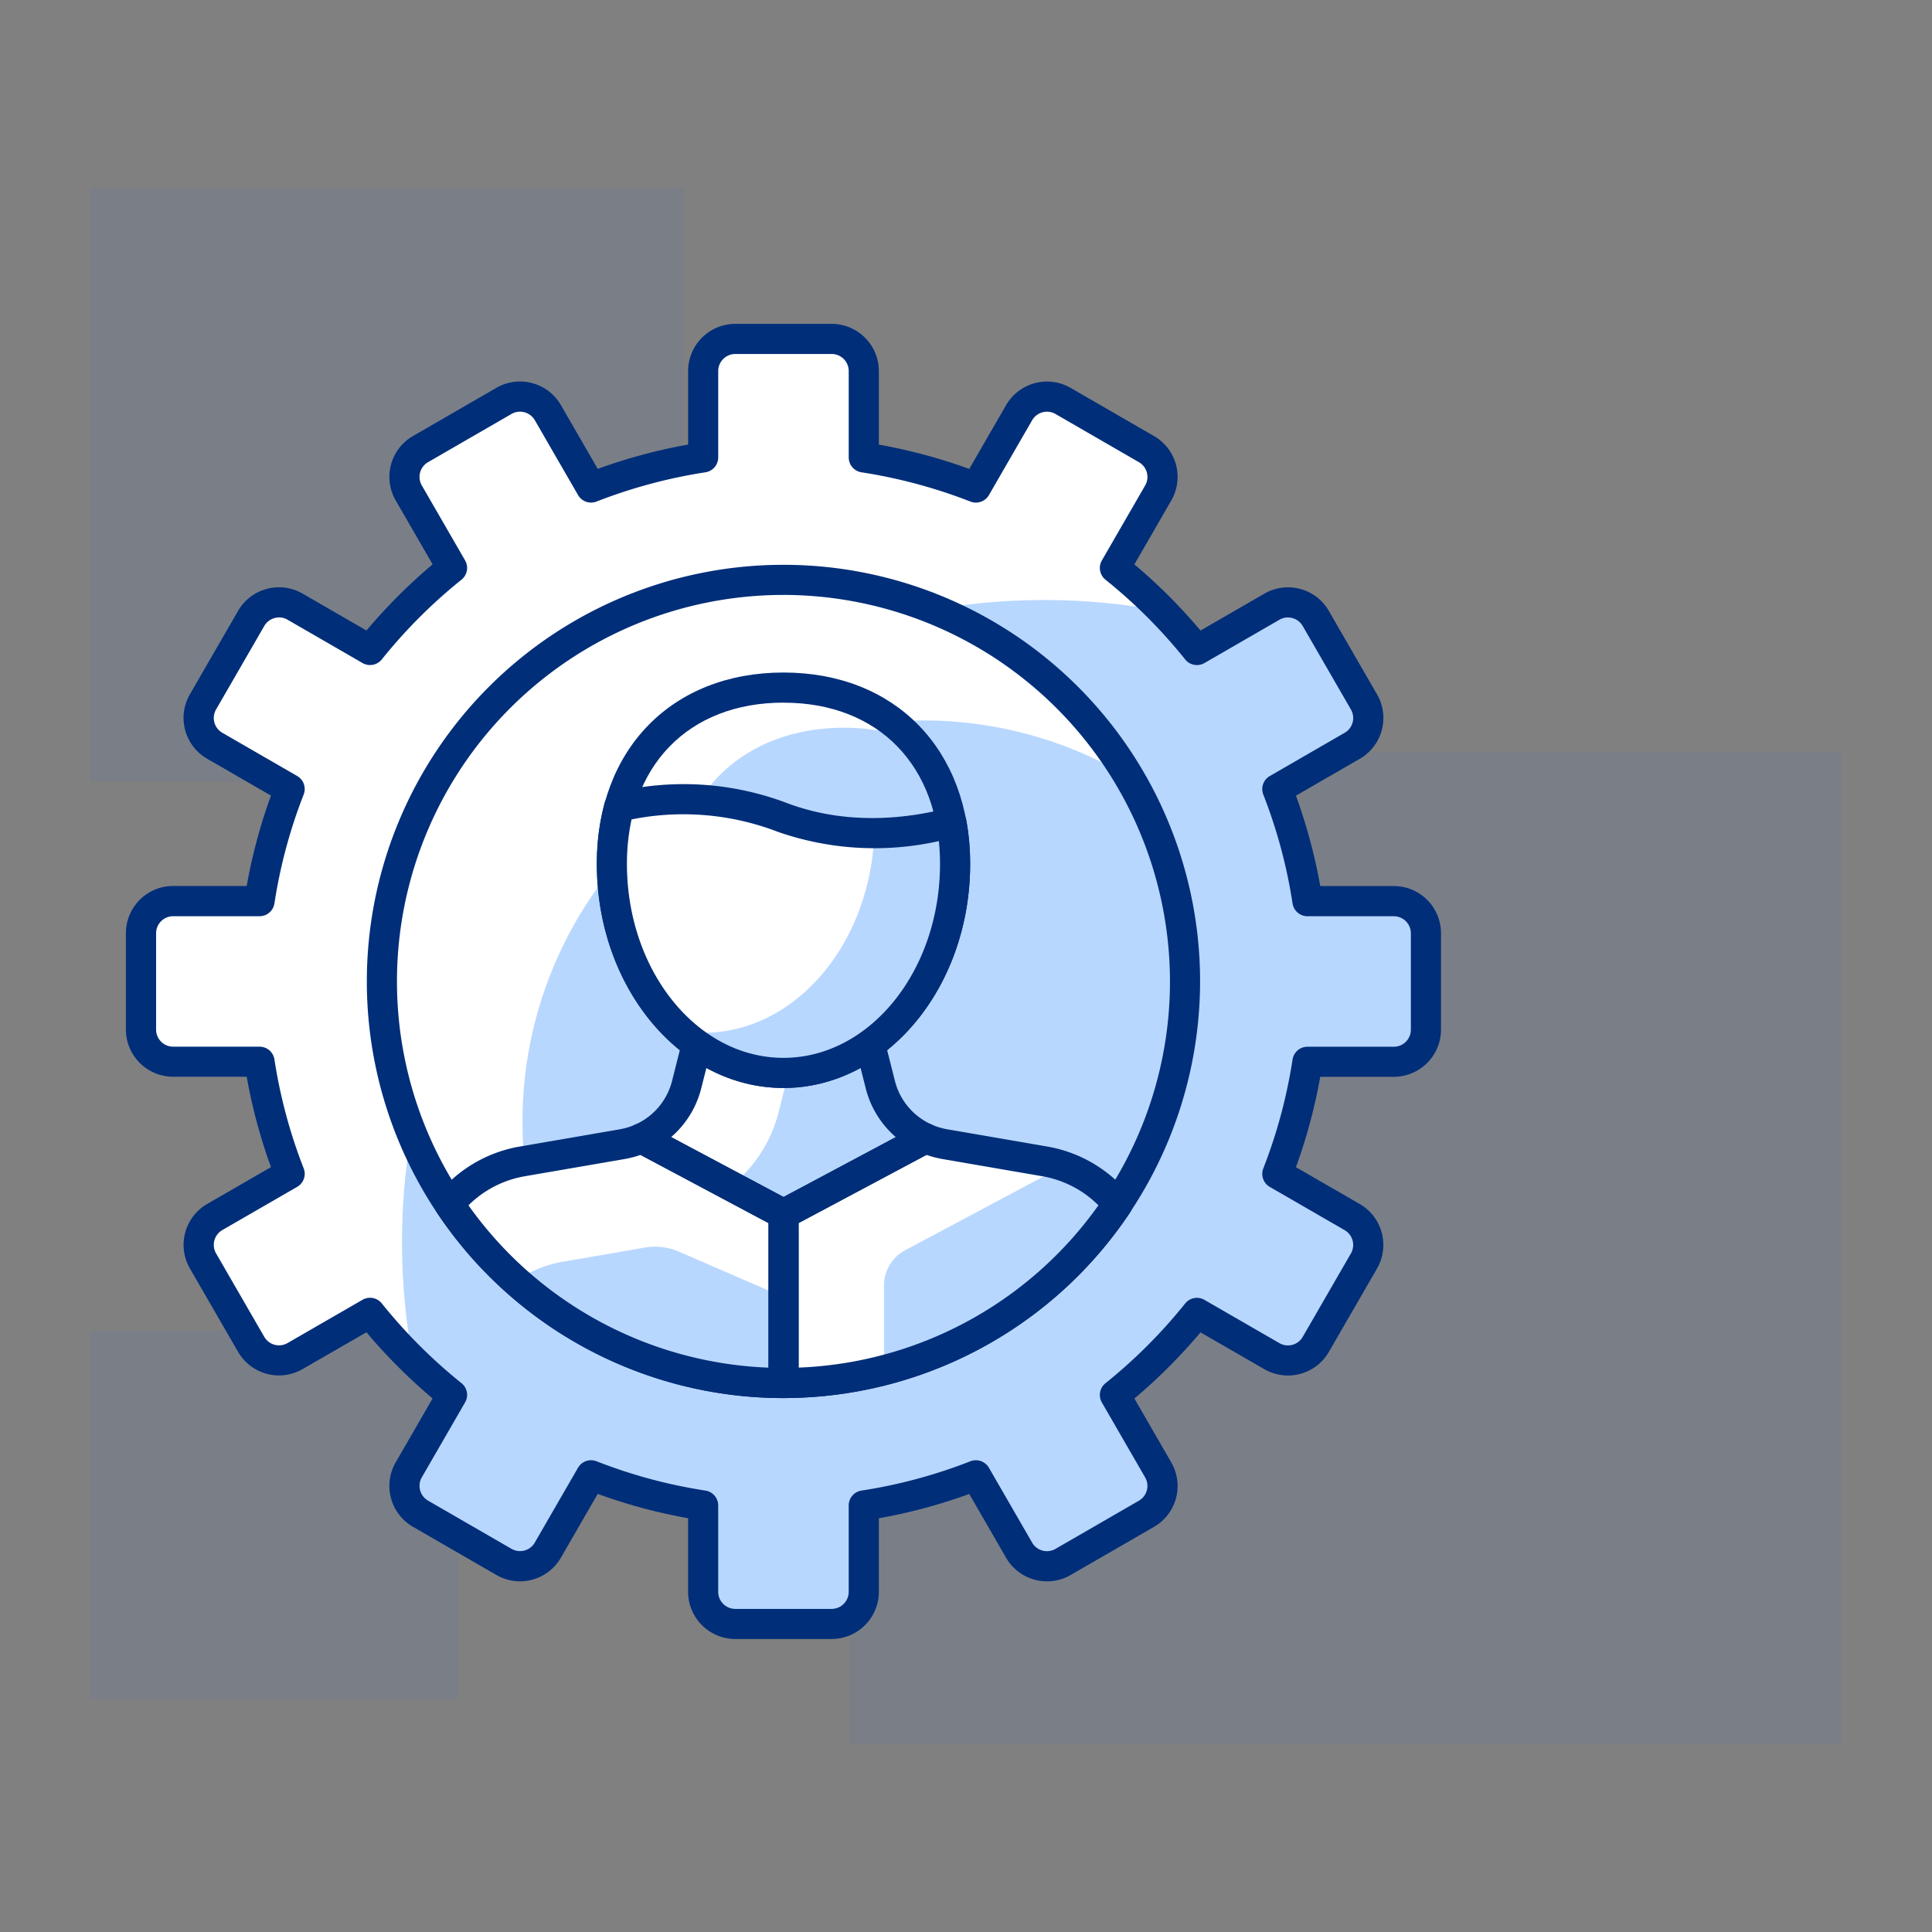
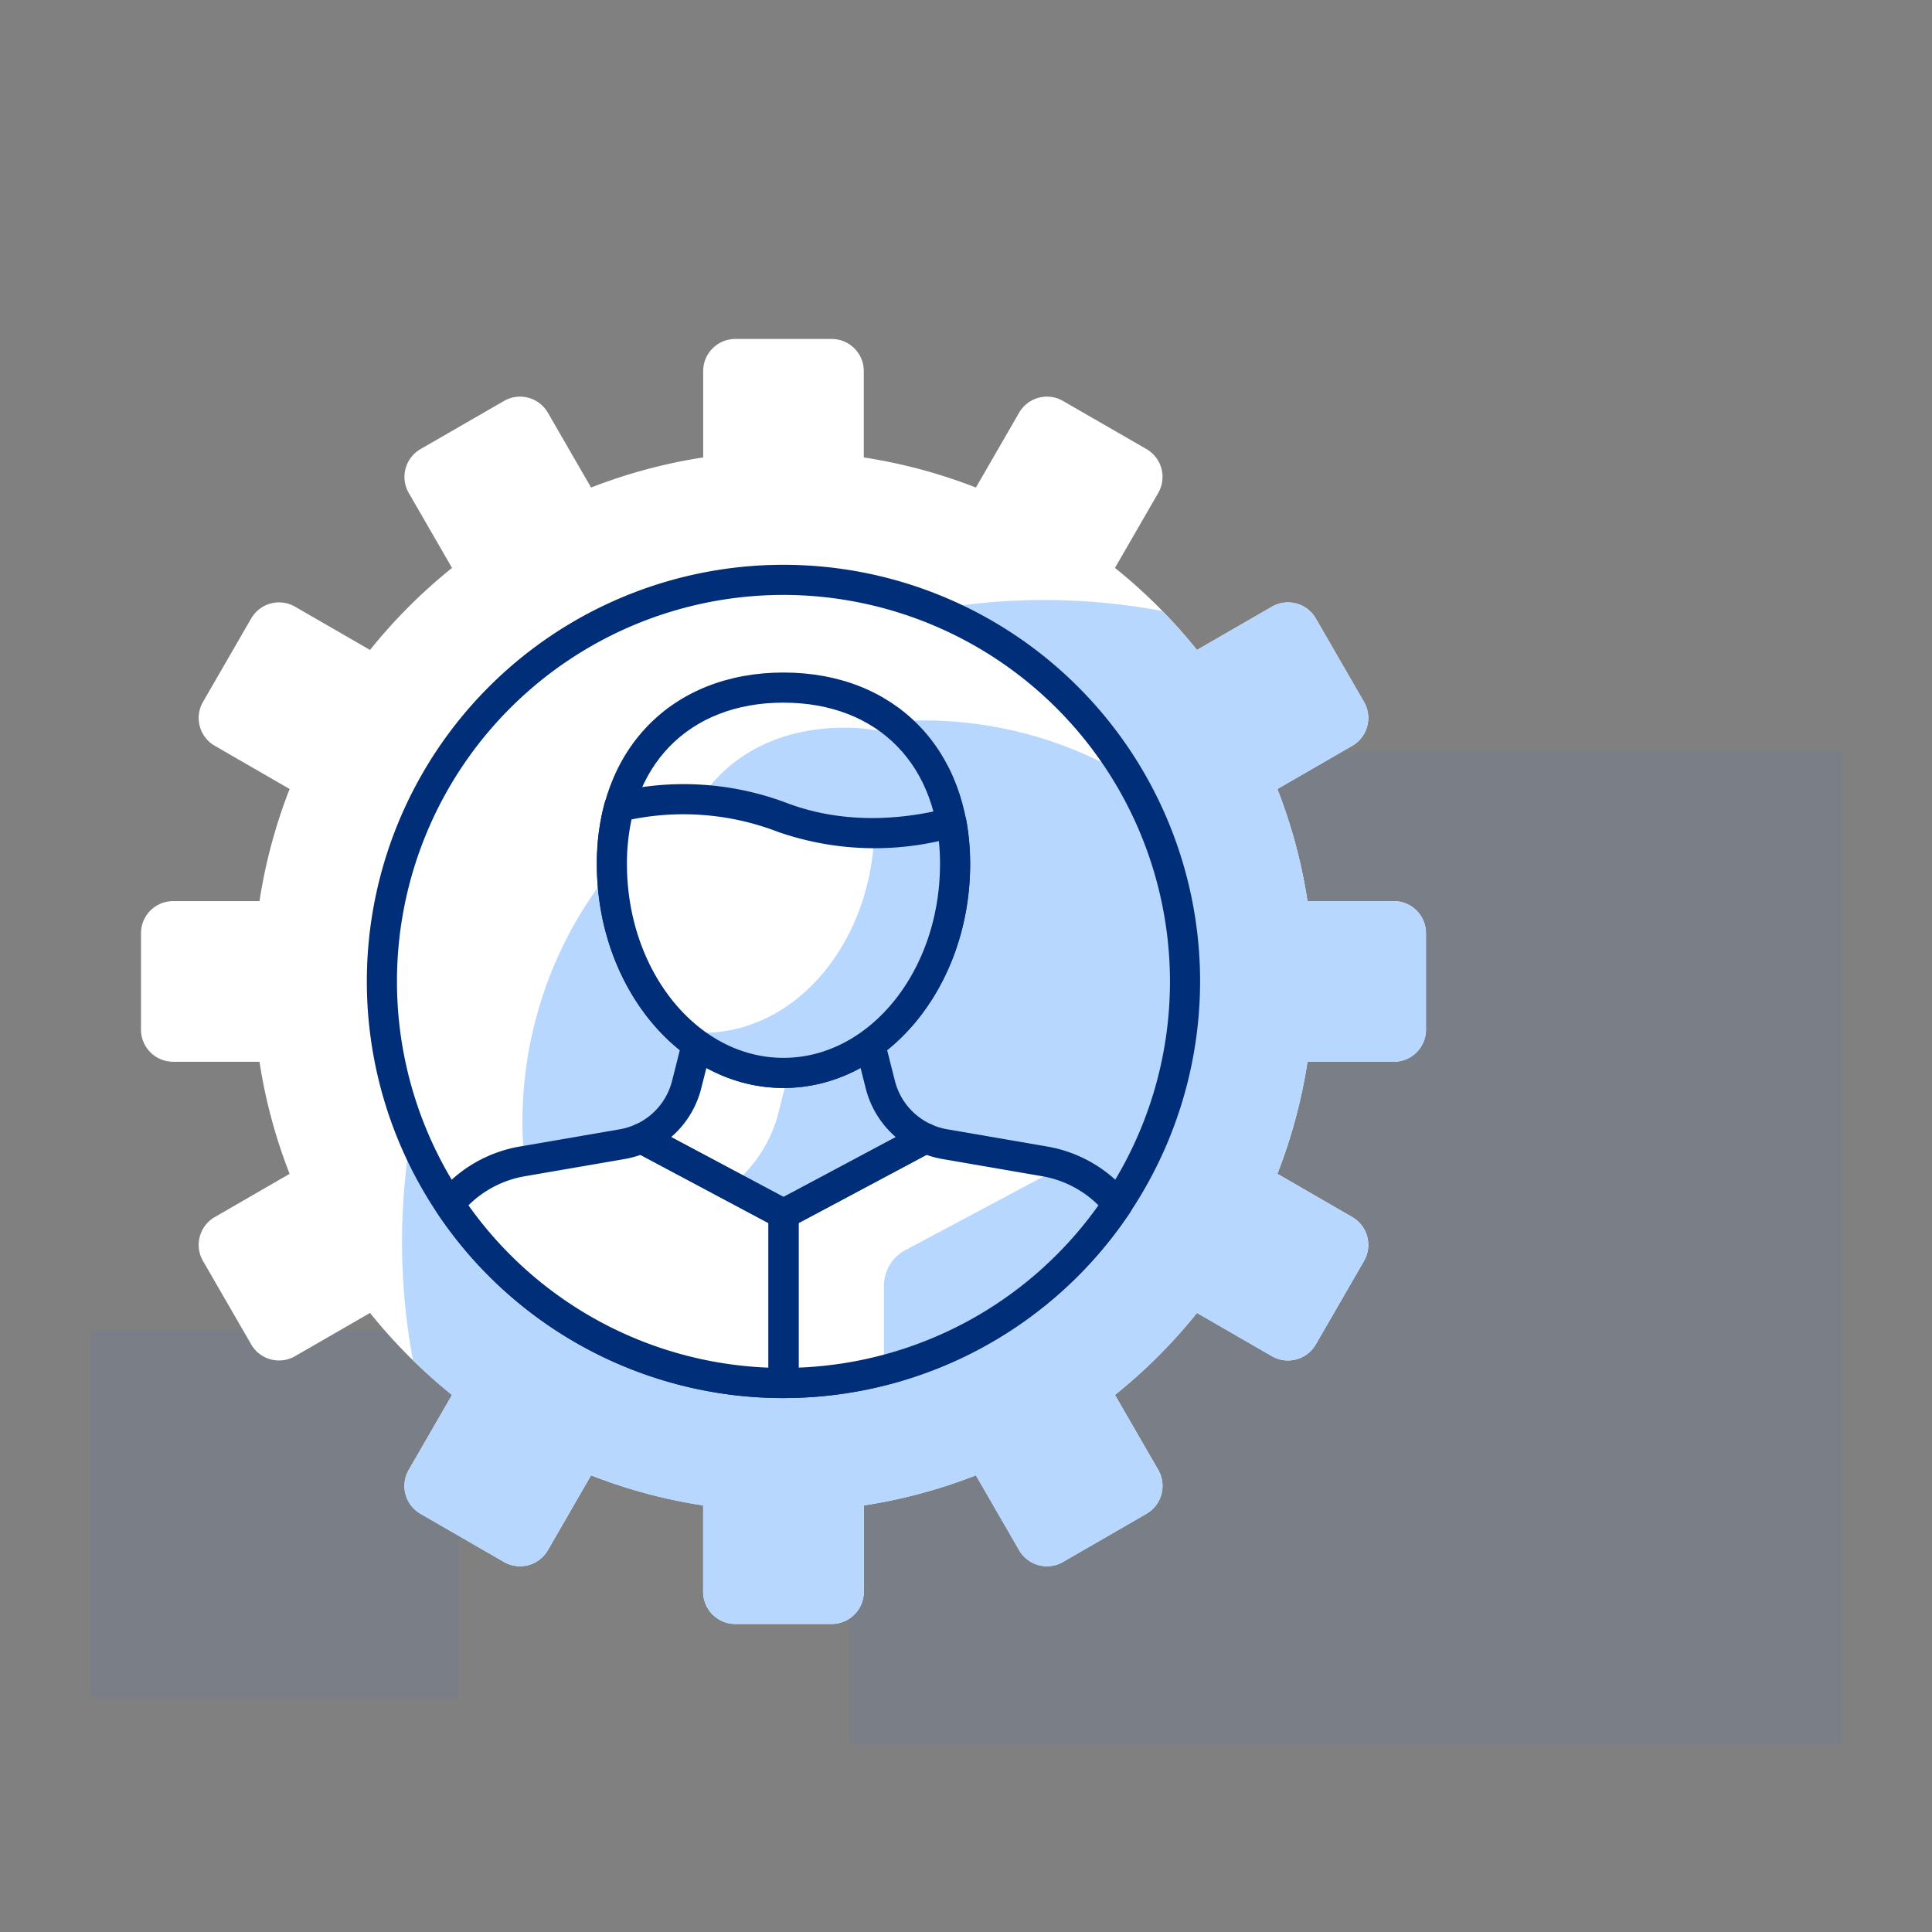
<svg xmlns="http://www.w3.org/2000/svg" width="257" height="257" viewBox="0 0 257 257">
  <rect x="0" y="0" width="257" height="257" fill="#808080" stroke="none" />
  <defs>
    <style>.a{clip-path:url(#b);}.b{fill:#167eff;opacity:0.055;}.c{fill:#fff;}.d{fill:#b8d7ff;}.e{fill:#002e79;}</style>
    <clipPath id="b">
      <rect width="257" height="257" />
    </clipPath>
  </defs>
  <g id="a" class="a">
    <rect class="b" width="132" height="132" transform="translate(113 100)" />
-     <rect class="b" width="79" height="79" transform="translate(12 25)" />
    <rect class="b" width="49" height="49" transform="translate(12 177)" />
    <g transform="translate(-2325.016 -1075.225)">
      <path class="c" d="M2500.677,1189.76H2489.19a69.965,69.965,0,0,0-4.007-14.914l9.96-5.75a4.271,4.271,0,0,0,1.562-5.836l-6.41-11.1a4.269,4.269,0,0,0-5.836-1.565l-9.971,5.753a71.188,71.188,0,0,0-10.91-10.913l5.754-9.968a4.277,4.277,0,0,0-1.562-5.839l-11.1-6.4a4.272,4.272,0,0,0-5.839,1.56l-5.751,9.957a70.211,70.211,0,0,0-14.912-4.006v-11.487a4.273,4.273,0,0,0-4.273-4.271h-12.82a4.275,4.275,0,0,0-4.273,4.271v11.487a70.313,70.313,0,0,0-14.912,4.006l-5.748-9.957a4.272,4.272,0,0,0-5.839-1.56l-11.1,6.4a4.276,4.276,0,0,0-1.565,5.839l5.755,9.968a71.2,71.2,0,0,0-10.91,10.913l-9.97-5.753a4.27,4.27,0,0,0-5.836,1.565l-6.413,11.1a4.273,4.273,0,0,0,1.565,5.836l9.96,5.75a69.937,69.937,0,0,0-4.007,14.914h-11.49a4.275,4.275,0,0,0-4.273,4.271v12.823a4.275,4.275,0,0,0,4.273,4.273h11.49a69.9,69.9,0,0,0,4.007,14.909l-9.96,5.753a4.276,4.276,0,0,0-1.565,5.838l6.413,11.1a4.272,4.272,0,0,0,5.836,1.565l9.97-5.753a71.041,71.041,0,0,0,10.91,10.908l-5.755,9.968a4.274,4.274,0,0,0,1.565,5.839l11.1,6.41a4.275,4.275,0,0,0,5.839-1.565l5.748-9.96a69.672,69.672,0,0,0,14.912,4.006v11.493a4.275,4.275,0,0,0,4.273,4.273h12.82a4.273,4.273,0,0,0,4.273-4.273v-11.493a69.572,69.572,0,0,0,14.912-4.006l5.751,9.96a4.275,4.275,0,0,0,5.839,1.565l11.1-6.41a4.275,4.275,0,0,0,1.563-5.839l-5.754-9.968a71.03,71.03,0,0,0,10.91-10.908l9.971,5.753a4.272,4.272,0,0,0,5.836-1.565l6.41-11.1a4.274,4.274,0,0,0-1.562-5.838l-9.96-5.753a69.93,69.93,0,0,0,4.007-14.909h11.487a4.273,4.273,0,0,0,4.273-4.273v-12.823A4.273,4.273,0,0,0,2500.677,1189.76Z" transform="translate(9.753 5.335)" />
      <path class="d" d="M2478.952,1168.035h-11.487a69.968,69.968,0,0,0-4.007-14.914l9.959-5.75a4.271,4.271,0,0,0,1.563-5.836l-1.92-3.328-4.49-7.772a4.269,4.269,0,0,0-5.836-1.565l-5.019,2.9-4.952,2.858c-1.453-1.811-3-3.536-4.628-5.19a85.417,85.417,0,0,0-99.664,99.661,69.317,69.317,0,0,0,5.192,4.629l-2.857,4.954-2.9,5.013a4.274,4.274,0,0,0,1.564,5.839l7.772,4.49,3.33,1.921a4.276,4.276,0,0,0,5.839-1.565l5.747-9.96a69.694,69.694,0,0,0,14.912,4.006v11.493a4.276,4.276,0,0,0,4.274,4.273h12.82a4.273,4.273,0,0,0,4.273-4.273V1248.42a69.587,69.587,0,0,0,14.912-4.006l5.751,9.96a4.276,4.276,0,0,0,5.839,1.565l11.1-6.41a4.274,4.274,0,0,0,1.562-5.839l-5.753-9.968a71.042,71.042,0,0,0,10.91-10.908l9.971,5.753a4.272,4.272,0,0,0,5.836-1.565l6.41-11.1a4.274,4.274,0,0,0-1.562-5.838l-9.959-5.753a69.931,69.931,0,0,0,4.007-14.909h11.487a4.273,4.273,0,0,0,4.273-4.273v-12.823A4.273,4.273,0,0,0,2478.952,1168.035Z" transform="translate(31.478 27.06)" />
-       <path class="e" d="M2427.146,1289.168h-12.821a6.288,6.288,0,0,1-6.277-6.282V1273.1a72.2,72.2,0,0,1-12.022-3.234l-4.9,8.488a6.279,6.279,0,0,1-8.573,2.3l-11.1-6.41a6.28,6.28,0,0,1-2.3-8.576l4.907-8.5a73.437,73.437,0,0,1-8.8-8.8l-8.5,4.9a6.286,6.286,0,0,1-8.573-2.295l-6.411-11.1a6.286,6.286,0,0,1,2.3-8.576l8.485-4.9a72.383,72.383,0,0,1-3.229-12.024h-9.792a6.288,6.288,0,0,1-6.277-6.282v-12.818a6.283,6.283,0,0,1,6.277-6.274h9.792a71.843,71.843,0,0,1,3.231-12.024l-8.488-4.9a6.271,6.271,0,0,1-2.3-8.571l6.411-11.1a6.279,6.279,0,0,1,8.576-2.3l8.5,4.909a73.618,73.618,0,0,1,8.8-8.8l-4.907-8.5a6.271,6.271,0,0,1,2.3-8.571l11.1-6.413a6.285,6.285,0,0,1,8.573,2.3l4.9,8.485a72.45,72.45,0,0,1,12.022-3.234V1120.5a6.283,6.283,0,0,1,6.277-6.274h12.821a6.28,6.28,0,0,1,6.276,6.274v9.786a72.466,72.466,0,0,1,12.025,3.234l4.9-8.485a6.289,6.289,0,0,1,8.573-2.3l11.1,6.413a6.269,6.269,0,0,1,2.3,8.571l-4.906,8.5a72.937,72.937,0,0,1,8.795,8.8l8.5-4.909a6.284,6.284,0,0,1,4.762-.625,6.218,6.218,0,0,1,3.811,2.927l6.41,11.1a6.27,6.27,0,0,1-2.3,8.571l-8.488,4.9a72.17,72.17,0,0,1,3.234,12.024h9.786a6.281,6.281,0,0,1,6.276,6.274V1208.1a6.286,6.286,0,0,1-6.276,6.282h-9.786a72.374,72.374,0,0,1-3.234,12.024l8.488,4.9a6.287,6.287,0,0,1,2.3,8.576l-6.412,11.1a6.278,6.278,0,0,1-8.571,2.295l-8.5-4.9a72.927,72.927,0,0,1-8.795,8.8l4.906,8.5a6.278,6.278,0,0,1-2.3,8.576l-11.1,6.41a6.287,6.287,0,0,1-8.573-2.3l-4.9-8.488a72.217,72.217,0,0,1-12.025,3.234v9.786A6.285,6.285,0,0,1,2427.146,1289.168Zm-32.006-23.779a2.116,2.116,0,0,1,.73.136,67.93,67.93,0,0,0,14.483,3.9,2,2,0,0,1,1.7,1.976v11.488a2.278,2.278,0,0,0,2.27,2.275h12.821a2.276,2.276,0,0,0,2.27-2.275V1271.4a2,2,0,0,1,1.705-1.976,68.018,68.018,0,0,0,14.483-3.9,2.012,2.012,0,0,1,2.463.865l5.75,9.96a2.272,2.272,0,0,0,3.1.833l11.1-6.41a2.272,2.272,0,0,0,.83-3.1l-5.756-9.968a2,2,0,0,1,.481-2.561,68.963,68.963,0,0,0,10.6-10.606,2,2,0,0,1,2.564-.481l9.971,5.753a2.27,2.27,0,0,0,3.1-.828l6.413-11.1a2.276,2.276,0,0,0-.833-3.1l-9.957-5.75a2,2,0,0,1-.865-2.462,68.117,68.117,0,0,0,3.892-14.484,2,2,0,0,1,1.982-1.7h11.487a2.276,2.276,0,0,0,2.27-2.275v-12.818a2.271,2.271,0,0,0-2.27-2.268h-11.487a2.007,2.007,0,0,1-1.982-1.706,68.131,68.131,0,0,0-3.892-14.482,2,2,0,0,1,.865-2.463l9.96-5.753a2.268,2.268,0,0,0,.83-3.1l-6.41-11.1a2.252,2.252,0,0,0-1.378-1.06,2.218,2.218,0,0,0-1.723.224l-9.971,5.759a2.006,2.006,0,0,1-2.564-.478,68.48,68.48,0,0,0-10.6-10.606,2.007,2.007,0,0,1-.481-2.567l5.756-9.968a2.266,2.266,0,0,0-.83-3.1l-11.1-6.413a2.276,2.276,0,0,0-3.1.83l-5.75,9.957a2,2,0,0,1-2.463.865,68.636,68.636,0,0,0-14.483-3.891,2.005,2.005,0,0,1-1.705-1.982V1120.5a2.271,2.271,0,0,0-2.27-2.268h-12.821a2.273,2.273,0,0,0-2.27,2.268v11.487a2.005,2.005,0,0,1-1.7,1.982,68.545,68.545,0,0,0-14.483,3.891,2,2,0,0,1-2.463-.865l-5.751-9.957a2.274,2.274,0,0,0-3.1-.83l-11.1,6.413a2.266,2.266,0,0,0-.83,3.1l5.756,9.968a2.008,2.008,0,0,1-.481,2.567,68.506,68.506,0,0,0-10.6,10.606,2.005,2.005,0,0,1-2.564.478l-9.97-5.759a2.22,2.22,0,0,0-1.72-.224,2.252,2.252,0,0,0-1.381,1.06l-6.41,11.1a2.268,2.268,0,0,0,.83,3.1l9.96,5.753a2,2,0,0,1,.863,2.463,68.144,68.144,0,0,0-3.889,14.482,2.006,2.006,0,0,1-1.982,1.706h-11.49a2.273,2.273,0,0,0-2.27,2.268V1208.1a2.278,2.278,0,0,0,2.27,2.275h11.49a2,2,0,0,1,1.982,1.7,68.209,68.209,0,0,0,3.889,14.484,2,2,0,0,1-.863,2.462l-9.96,5.75a2.275,2.275,0,0,0-.83,3.1l6.41,11.1a2.267,2.267,0,0,0,3.1.828l9.97-5.753a2,2,0,0,1,2.564.481,68.978,68.978,0,0,0,10.6,10.606,2,2,0,0,1,.481,2.561l-5.756,9.968a2.272,2.272,0,0,0,.83,3.1l11.1,6.41a2.27,2.27,0,0,0,3.1-.833l5.751-9.96A2,2,0,0,1,2395.14,1265.389Z" transform="translate(8.5 4.082)" />
      <circle class="c" cx="53.418" cy="53.418" r="53.418" transform="translate(2375.819 1152.36)" />
      <path class="d" d="M2441.152,1168.7a53.083,53.083,0,0,0-7.508-27.211,53.339,53.339,0,0,0-73.121,73.115,53.335,53.335,0,0,0,80.629-45.9Z" transform="translate(41.502 37.081)" />
      <path class="e" d="M2400.685,1237.067a55.421,55.421,0,1,1,55.421-55.421A55.485,55.485,0,0,1,2400.685,1237.067Zm0-106.835a51.414,51.414,0,1,0,51.414,51.414A51.473,51.473,0,0,0,2400.685,1130.231Z" transform="translate(28.55 24.132)" />
      <path class="c" d="M2390.713,1155.448l-1.348-5.342H2366.31l-1.346,5.342a10.7,10.7,0,0,1-6.026,7.161l18.91,10.075,18.891-10.075A10.7,10.7,0,0,1,2390.713,1155.448Z" transform="translate(51.398 64.034)" />
      <path class="d" d="M2389.291,1162.609a10.7,10.7,0,0,1-6.026-7.161l-1.348-5.342h-9.9l-2.286,9.065a18.157,18.157,0,0,1-6.338,9.781l7,3.731Z" transform="translate(58.847 64.034)" />
      <path class="c" d="M2410.457,1163.532a15.964,15.964,0,0,0-9.669-5.665l-13.341-2.307a10.356,10.356,0,0,1-2.537-.772l-18.891,10.075v22.478A53.358,53.358,0,0,0,2410.457,1163.532Z" transform="translate(63.228 71.856)" />
      <path class="d" d="M2402.1,1161.2a15.985,15.985,0,0,0-7.292-5.024l-20.964,11.172a5.352,5.352,0,0,0-2.825,4.717v11.252A53.5,53.5,0,0,0,2402.1,1161.2Z" transform="translate(71.584 74.183)" />
      <path class="c" d="M2374.922,1154.787a10.361,10.361,0,0,1-2.537.772l-13.342,2.307a15.967,15.967,0,0,0-9.671,5.665,53.349,53.349,0,0,0,44.448,23.808h.011v-22.478Z" transform="translate(35.415 71.856)" />
-       <path class="d" d="M2388.278,1178.318v-11.439l-13.913-6.031a7.987,7.987,0,0,0-4.551-.542l-10.983,1.894a15.818,15.818,0,0,0-6.134,2.513,53.16,53.16,0,0,0,35.581,13.605Z" transform="translate(40.969 80.878)" />
      <path class="e" d="M2379.1,1175.939a1.984,1.984,0,0,1-.94-.235l-18.91-10.074a2,2,0,0,1,.126-3.592,8.686,8.686,0,0,0,4.9-5.828l1.346-5.342a2,2,0,0,1,1.942-1.512h23.055a2,2,0,0,1,1.941,1.512l1.349,5.342a8.686,8.686,0,0,0,4.9,5.828,2,2,0,0,1,.129,3.592l-18.891,10.074A2,2,0,0,1,2379.1,1175.939Zm-14.952-12.238,14.952,7.964,14.933-7.959a12.647,12.647,0,0,1-4.009-6.517h0l-.967-3.827h-19.933l-.968,3.827A12.6,12.6,0,0,1,2364.149,1163.7Z" transform="translate(50.146 62.781)" />
      <path class="c" d="M2403.122,1155.793c0,15.357-10.218,27.8-22.828,27.8s-22.825-12.446-22.825-27.8,10.221-23.453,22.825-23.453S2403.122,1140.441,2403.122,1155.793Z" transform="translate(48.942 34.35)" />
      <path class="d" d="M2398.109,1152.451c0-7.11-2.212-12.644-5.817-16.562a25.86,25.86,0,0,0-9-1.549c-12.607,0-22.828,8.1-22.828,23.458a30.468,30.468,0,0,0,8.111,21.231,19.065,19.065,0,0,0,6.7,1.226C2387.891,1180.255,2398.109,1167.809,2398.109,1152.451Z" transform="translate(53.955 37.691)" />
      <path class="e" d="M2381.547,1186.853c-13.691,0-24.828-13.368-24.828-29.807,0-15.227,9.979-25.456,24.828-25.456s24.831,10.229,24.831,25.456C2406.378,1173.486,2395.237,1186.853,2381.547,1186.853Zm0-51.257c-12.649,0-20.822,8.418-20.822,21.45,0,14.225,9.343,25.8,20.822,25.8s20.825-11.576,20.825-25.8C2402.372,1144.015,2394.2,1135.6,2381.547,1135.6Z" transform="translate(47.689 33.096)" />
      <path class="c" d="M2380.267,1140.363a36.925,36.925,0,0,0-21.834-1.448,28.984,28.984,0,0,0-.964,7.588c0,15.357,10.221,27.8,22.825,27.8s22.828-12.446,22.828-27.8a30.524,30.524,0,0,0-.481-5.486C2397.329,1142.392,2388.881,1143.535,2380.267,1140.363Z" transform="translate(48.942 43.64)" />
      <path class="d" d="M2396.94,1139.067a42.427,42.427,0,0,1-10.256,1.37c-.531,14.783-10.507,26.578-22.774,26.578a18.956,18.956,0,0,1-3.029-.275,20.208,20.208,0,0,0,13.712,5.617c12.61,0,22.828-12.446,22.828-27.8A30.526,30.526,0,0,0,2396.94,1139.067Z" transform="translate(54.643 45.59)" />
      <path class="e" d="M2381.547,1177.569c-13.691,0-24.828-13.368-24.828-29.807a31.045,31.045,0,0,1,1.034-8.111,2.006,2.006,0,0,1,1.442-1.423,38.8,38.8,0,0,1,23.018,1.517h0c8.021,2.954,15.945,1.952,21.181.6a1.958,1.958,0,0,1,1.581.251,2,2,0,0,1,.892,1.325,32.645,32.645,0,0,1,.513,5.846C2406.378,1164.2,2395.237,1177.569,2381.547,1177.569Zm-20.208-35.723a27.69,27.69,0,0,0-.615,5.916c0,14.225,9.343,25.8,20.822,25.8s20.825-11.576,20.825-25.8a29.537,29.537,0,0,0-.153-3.034,39.072,39.072,0,0,1-21.39-1.221h0A35,35,0,0,0,2361.339,1141.846Z" transform="translate(47.689 42.381)" />
      <path class="e" d="M2367.271,1190.594a2.011,2.011,0,0,1-2-2v-22.478a2,2,0,0,1,1.06-1.768l18.891-10.074a2,2,0,0,1,1.758-.056,8.912,8.912,0,0,0,2.064.625l13.339,2.3a18.024,18.024,0,0,1,10.883,6.376,2.006,2.006,0,0,1,.112,2.38A55.355,55.355,0,0,1,2367.271,1190.594Zm2-23.277v19.228a51.345,51.345,0,0,0,39.886-21.591,13.969,13.969,0,0,0-7.462-3.865l-13.338-2.3a13.376,13.376,0,0,1-2.076-.545Z" transform="translate(61.975 70.604)" />
      <path class="e" d="M2395.084,1190.6a55.359,55.359,0,0,1-46.126-24.7,2.008,2.008,0,0,1,.115-2.38,18.023,18.023,0,0,1,10.883-6.376l13.339-2.3a8.811,8.811,0,0,0,2.062-.625,1.99,1.99,0,0,1,1.76.056l18.91,10.074a2.006,2.006,0,0,1,1.06,1.768v22.478A2,2,0,0,1,2395.084,1190.6Zm-41.912-25.64a51.34,51.34,0,0,0,39.908,21.591v-19.228l-17.029-9.073a13.3,13.3,0,0,1-2.076.545l-13.338,2.3A13.99,13.99,0,0,0,2353.173,1164.955Z" transform="translate(34.162 70.603)" />
    </g>
  </g>
</svg>